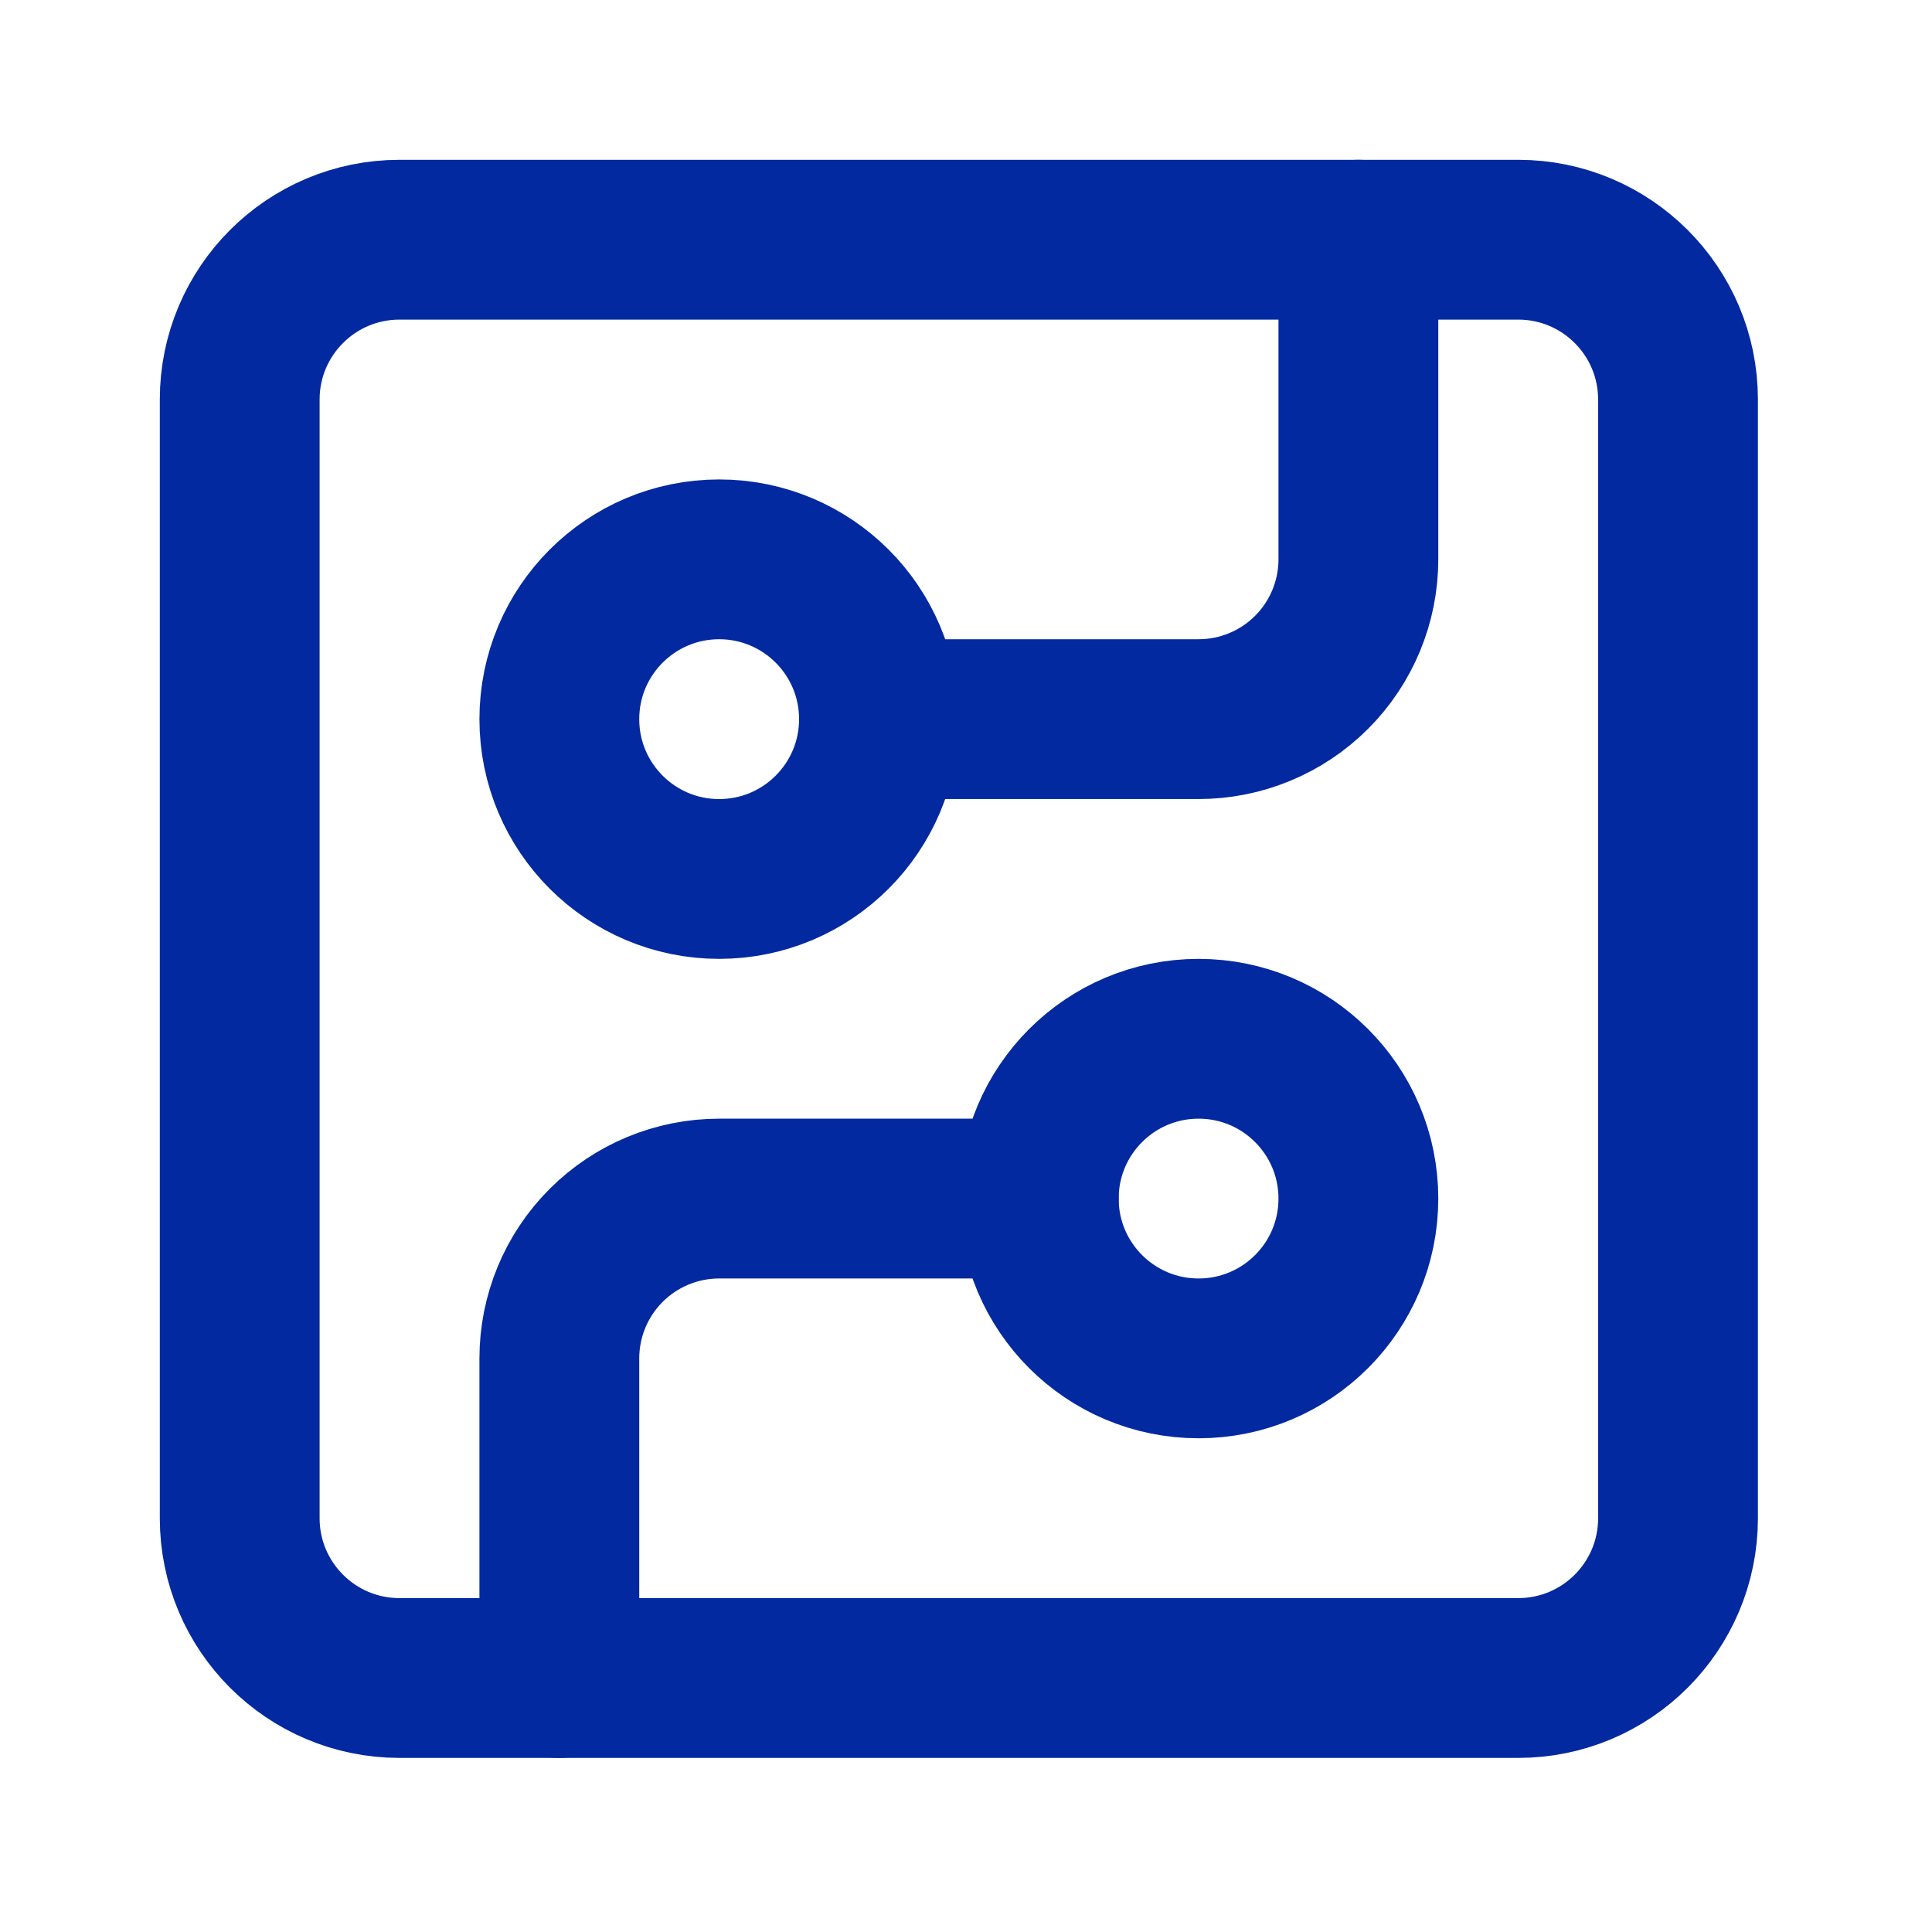
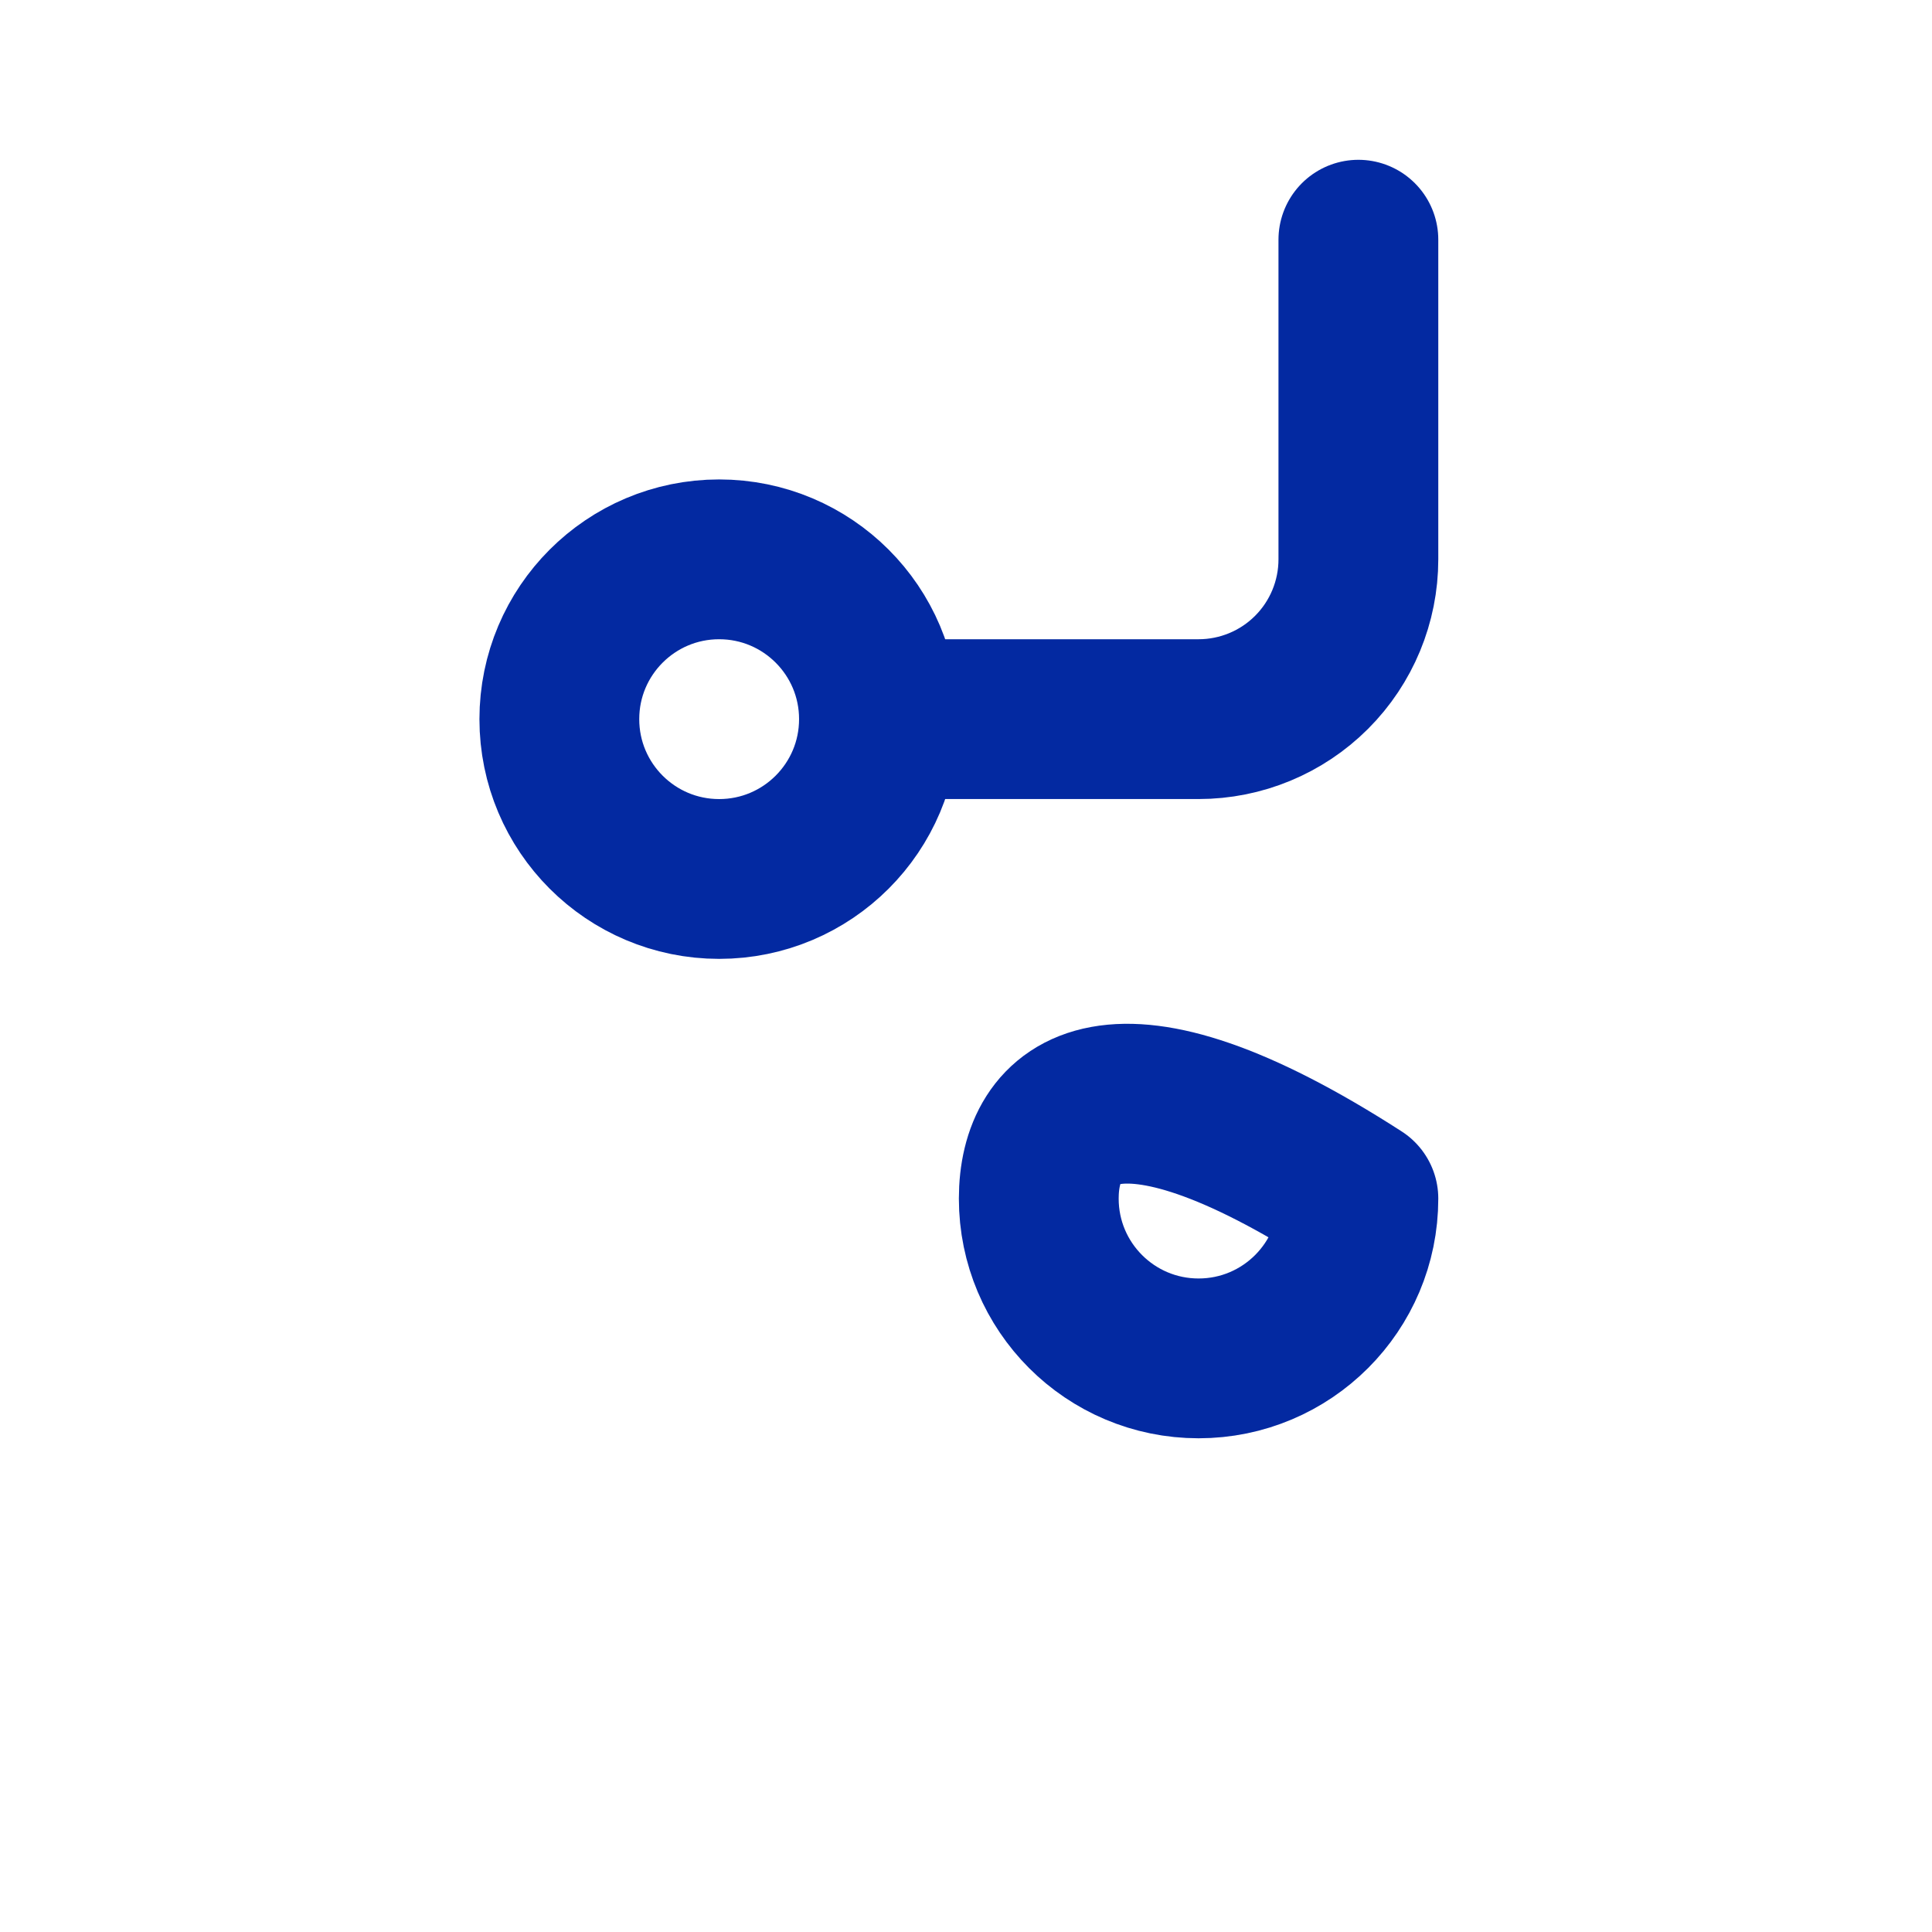
<svg xmlns="http://www.w3.org/2000/svg" width="84" height="84" viewBox="0 0 84 84" fill="none">
-   <path d="M66.009 10.422H17.371C13.533 10.422 10.422 13.533 10.422 17.371V66.009C10.422 69.846 13.533 72.957 17.371 72.957H66.009C69.846 72.957 72.957 69.846 72.957 66.009V17.371C72.957 13.533 69.846 10.422 66.009 10.422Z" stroke="#0329A1" stroke-width="6.948" stroke-linecap="round" stroke-linejoin="round" />
  <path d="M38.216 31.267H52.112C53.955 31.267 55.722 30.535 57.025 29.232C58.328 27.929 59.06 26.162 59.06 24.319V10.422" stroke="#0329A1" stroke-width="6.948" stroke-linecap="round" stroke-linejoin="round" />
  <path d="M31.267 38.216C35.105 38.216 38.216 35.105 38.216 31.267C38.216 27.43 35.105 24.319 31.267 24.319C27.43 24.319 24.319 27.43 24.319 31.267C24.319 35.105 27.43 38.216 31.267 38.216Z" stroke="#0329A1" stroke-width="6.948" stroke-linecap="round" stroke-linejoin="round" />
-   <path d="M24.319 72.957V59.06C24.319 57.218 25.051 55.45 26.354 54.147C27.657 52.844 29.424 52.112 31.267 52.112H45.164" stroke="#0329A1" stroke-width="6.948" stroke-linecap="round" stroke-linejoin="round" />
-   <path d="M52.112 59.06C55.95 59.06 59.06 55.95 59.06 52.112C59.06 48.275 55.95 45.164 52.112 45.164C48.275 45.164 45.164 48.275 45.164 52.112C45.164 55.95 48.275 59.06 52.112 59.06Z" stroke="#0329A1" stroke-width="6.948" stroke-linecap="round" stroke-linejoin="round" />
+   <path d="M52.112 59.06C55.95 59.06 59.06 55.95 59.06 52.112C48.275 45.164 45.164 48.275 45.164 52.112C45.164 55.95 48.275 59.06 52.112 59.06Z" stroke="#0329A1" stroke-width="6.948" stroke-linecap="round" stroke-linejoin="round" />
</svg>